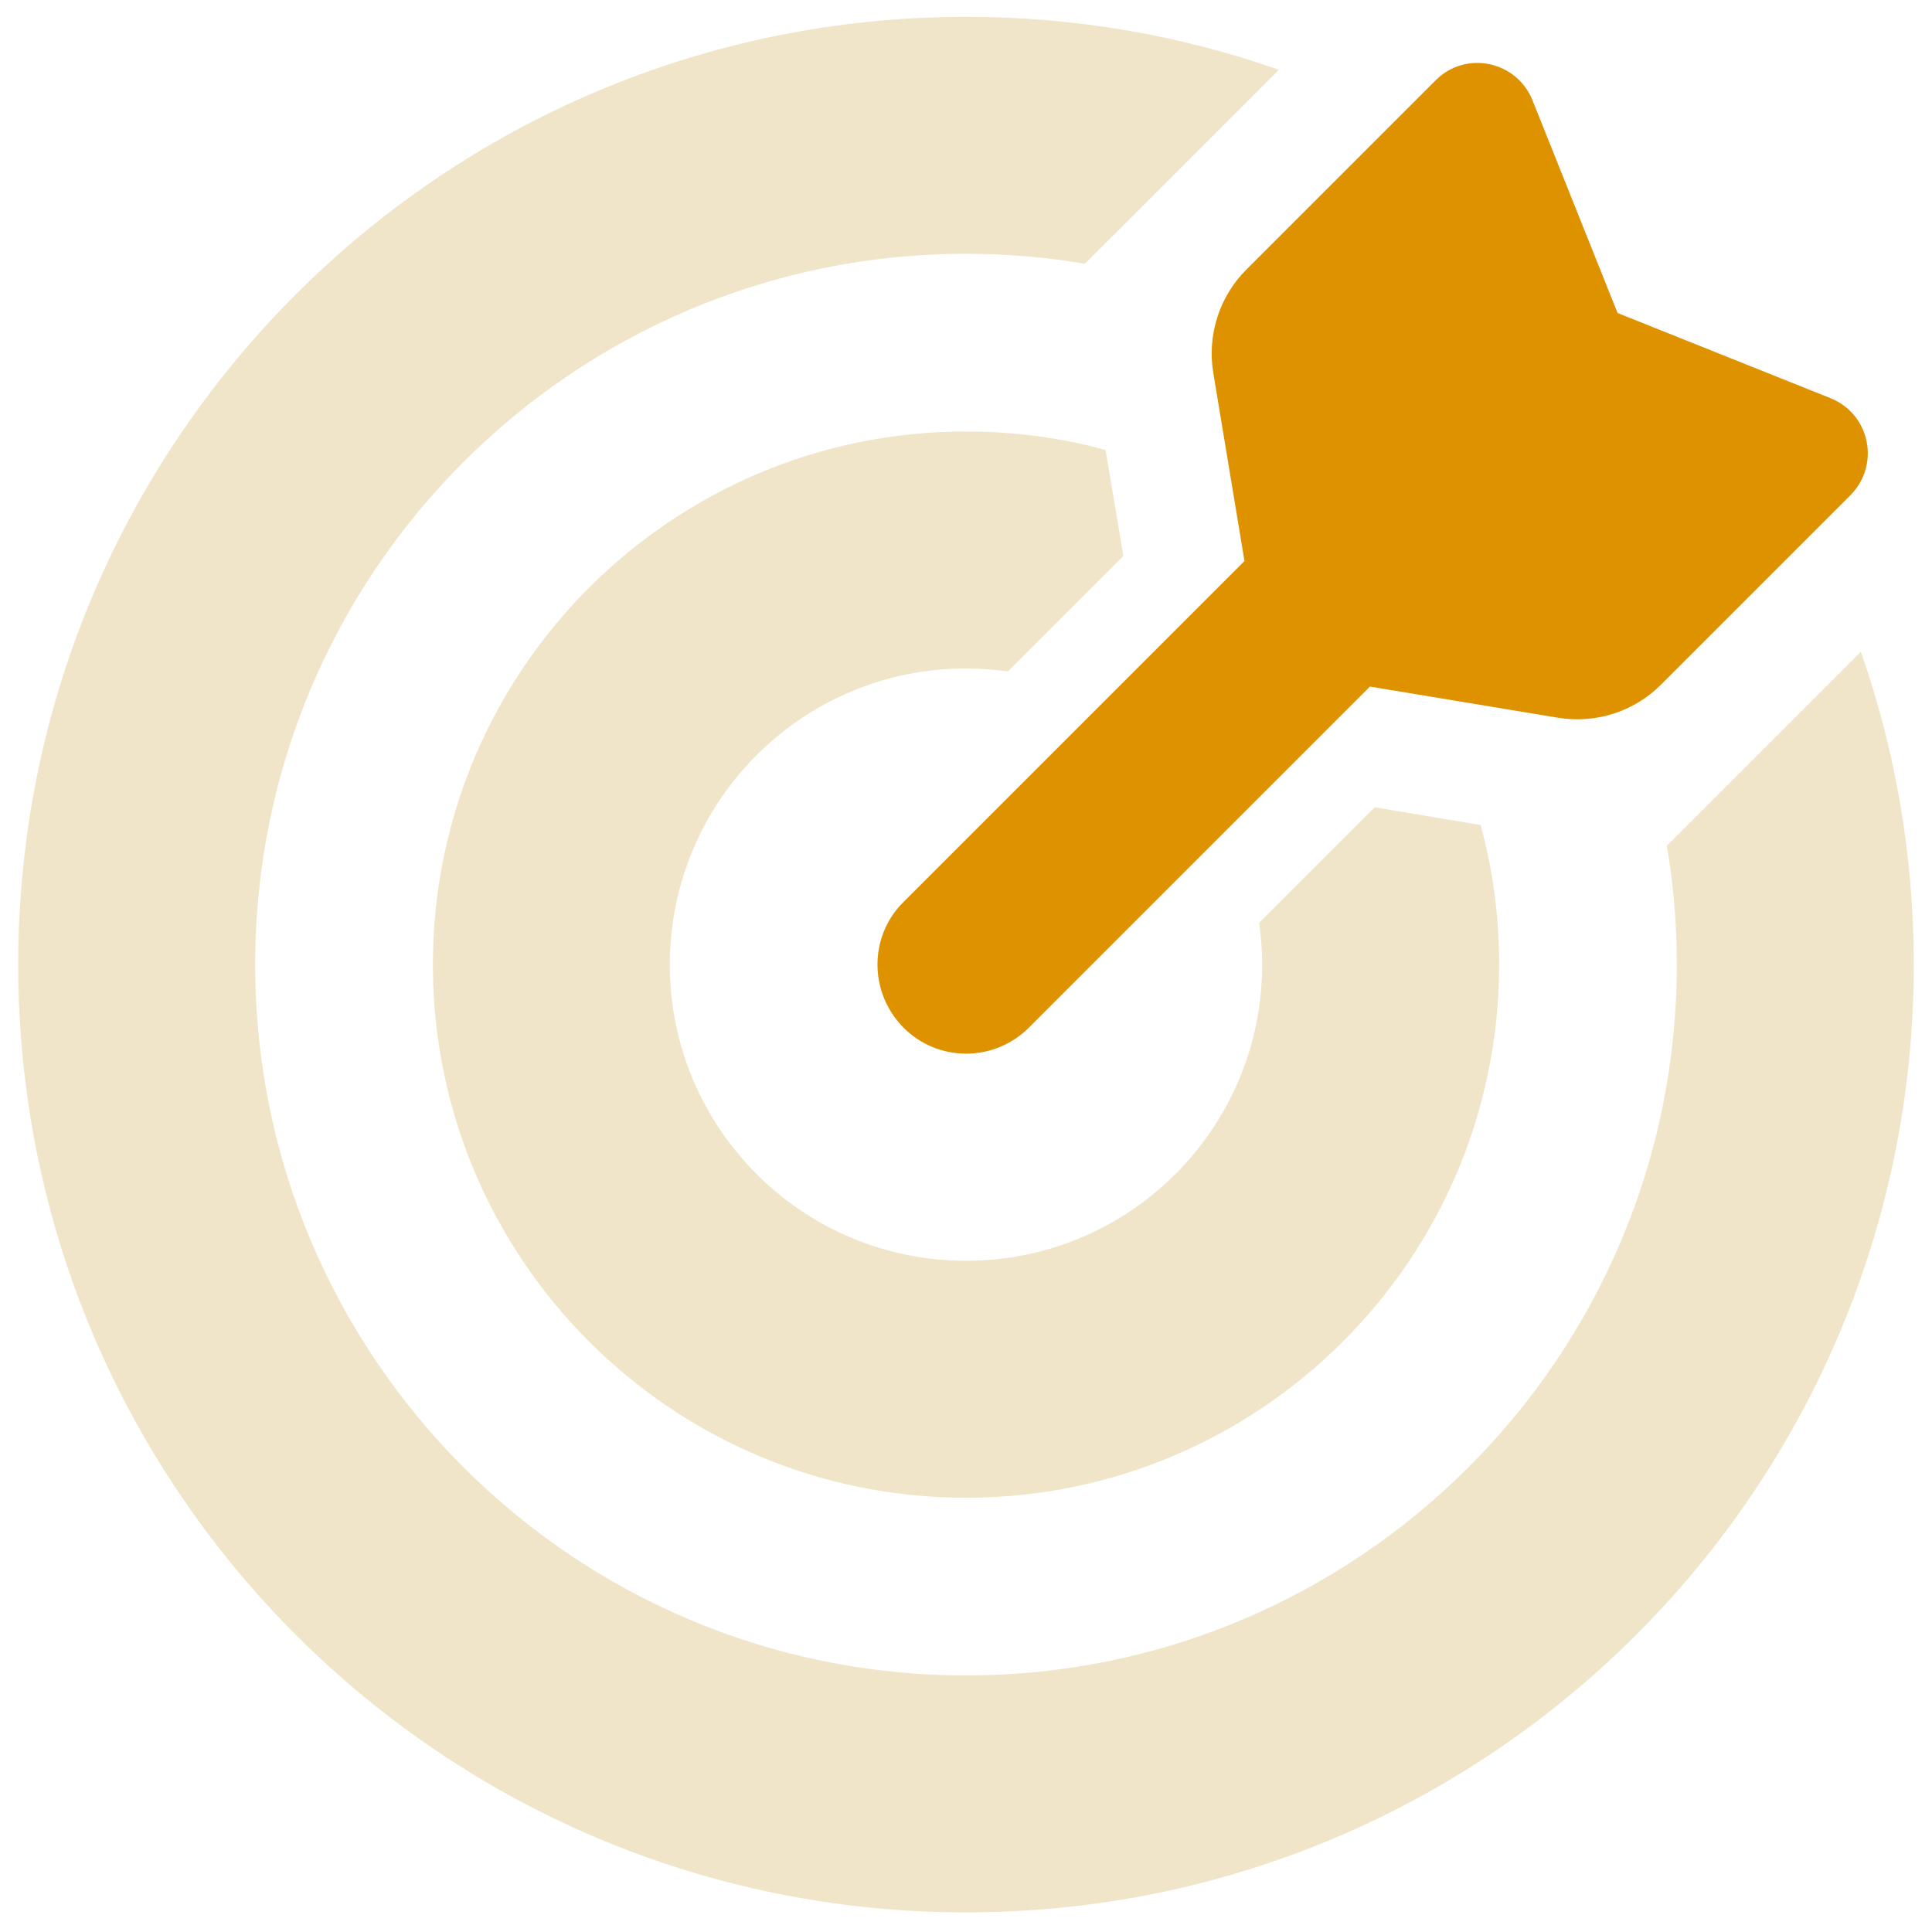
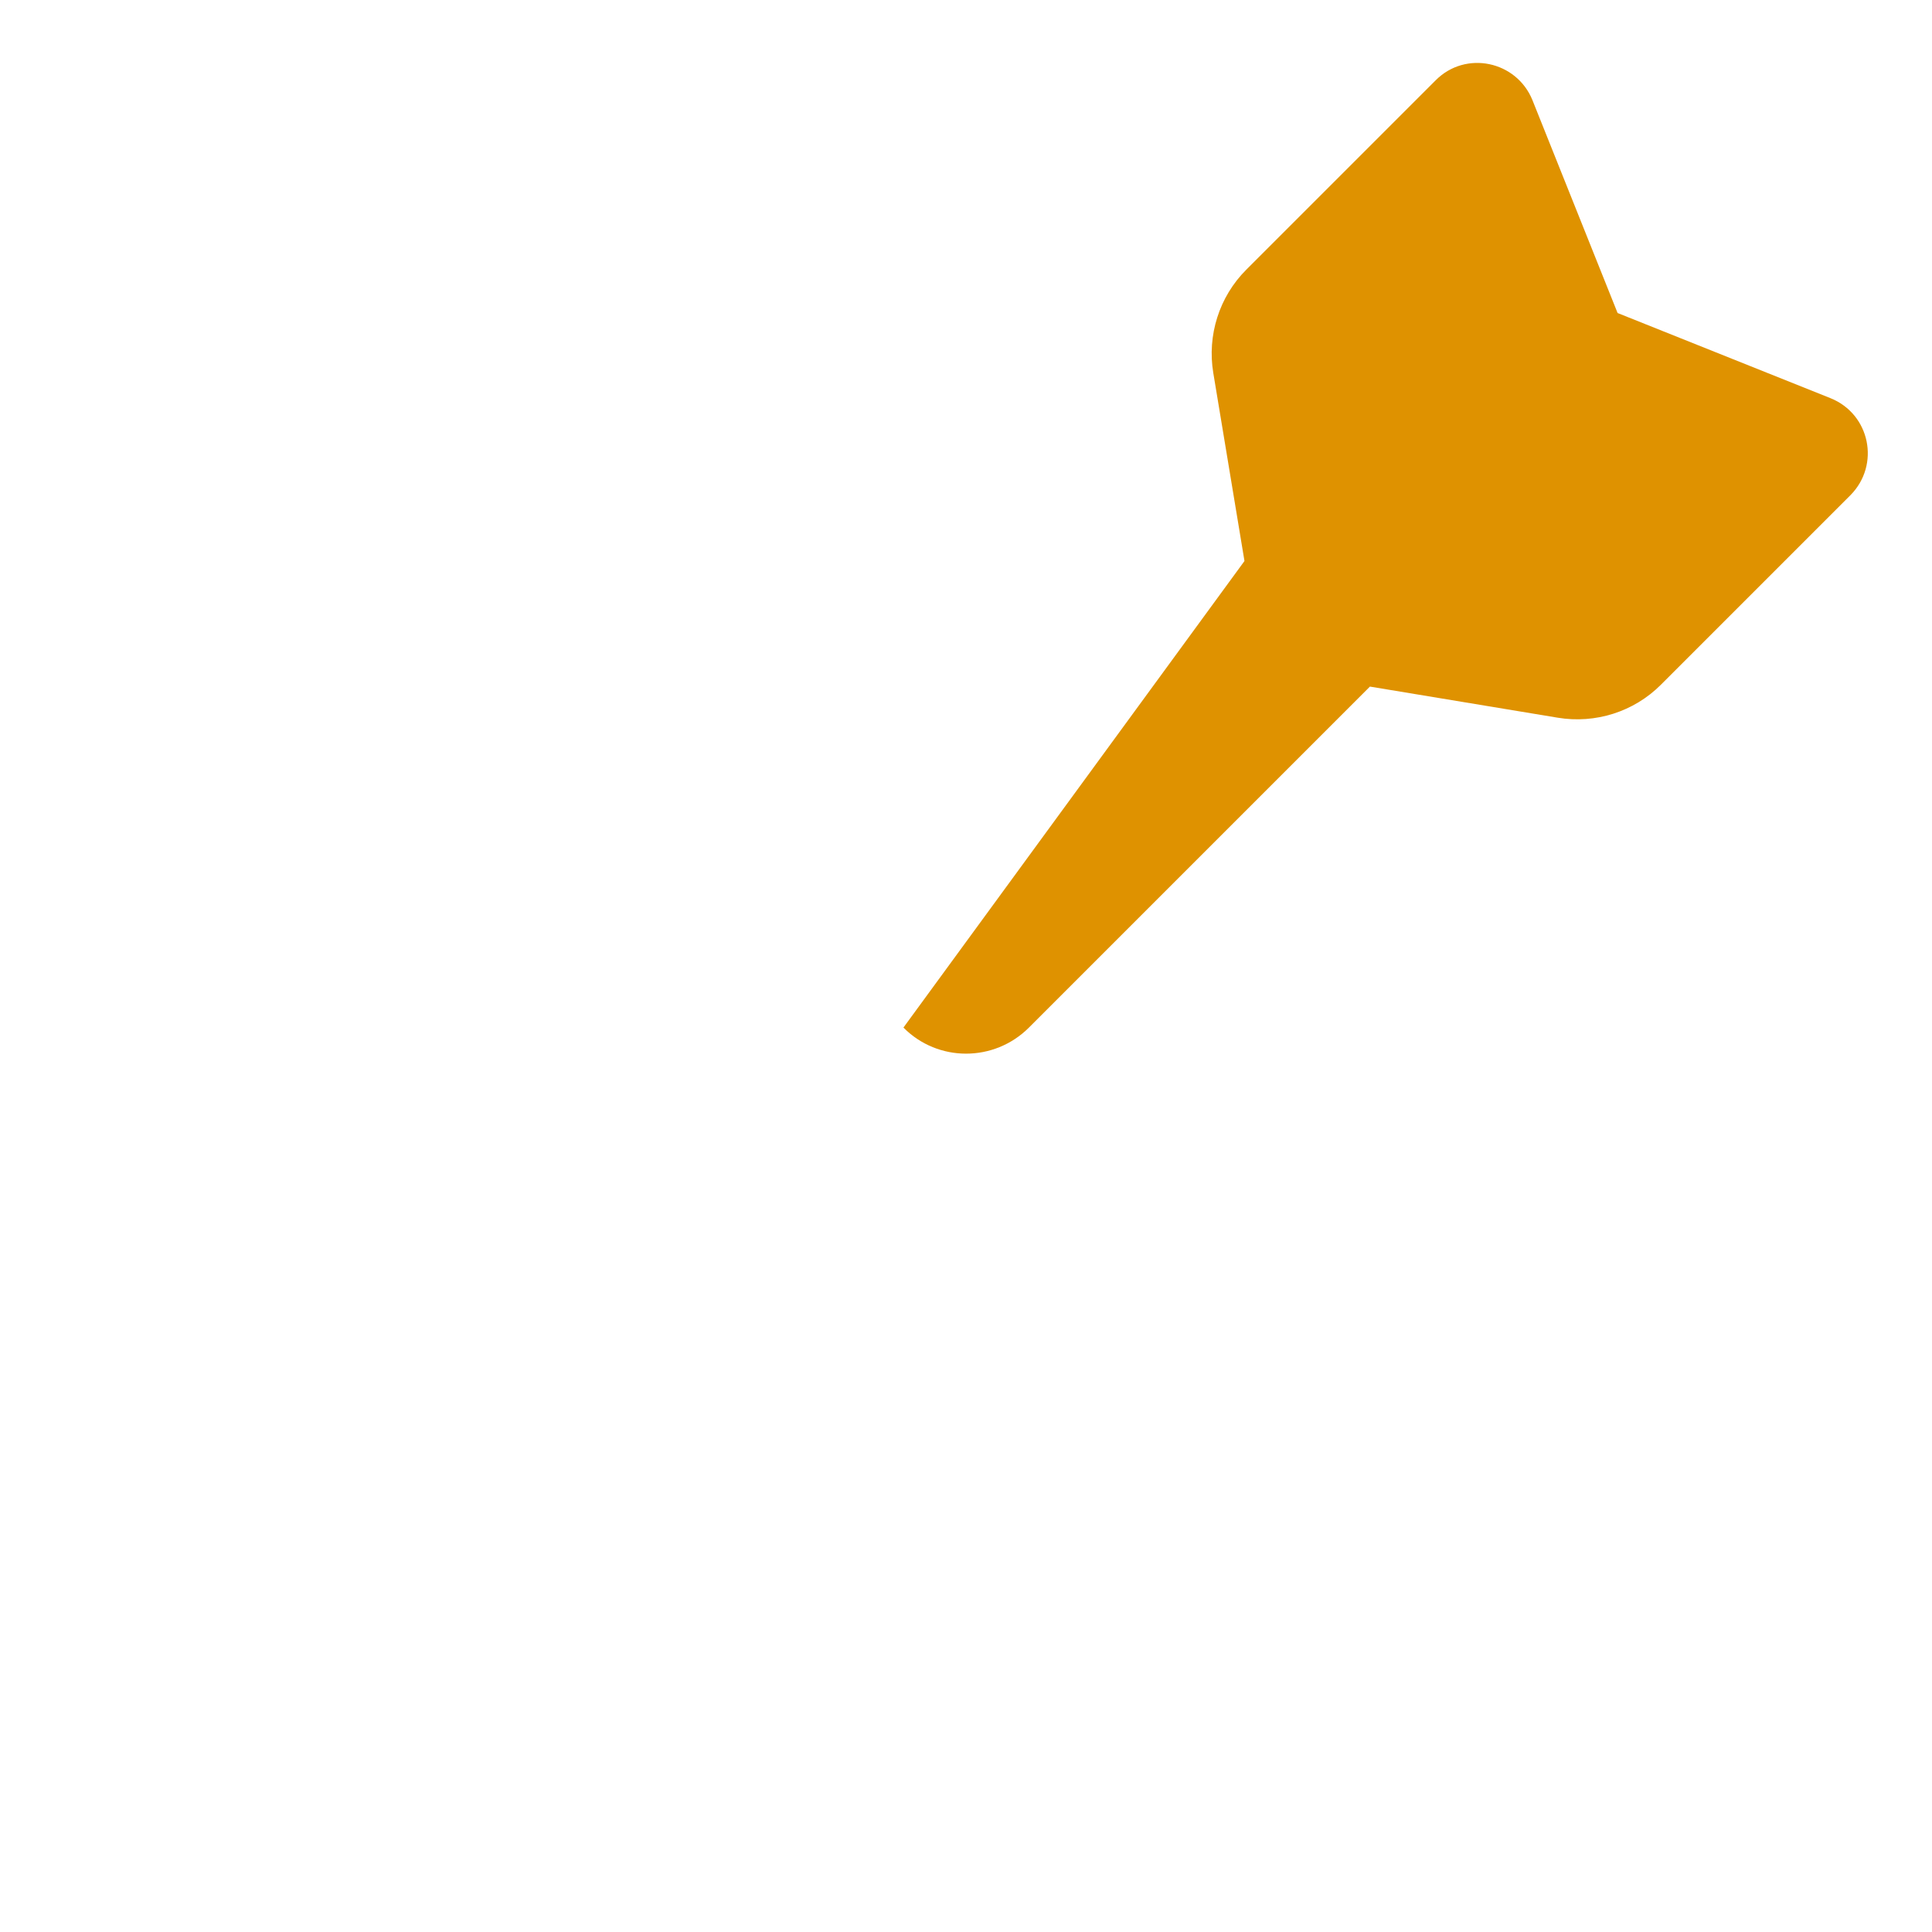
<svg xmlns="http://www.w3.org/2000/svg" width="53" height="53" viewBox="0 0 53 53" fill="none">
  <g clip-path="url(#clip0_42_1199)">
-     <path d="M0.5 26.462C0.5 40.823 12.139 52.462 26.5 52.462C40.861 52.462 52.5 40.823 52.5 26.462C52.5 23.456 51.992 20.572 51.048 17.88L46.67 22.258L45.726 23.202C45.909 24.258 46 25.345 46 26.462C46 37.228 37.266 45.962 26.5 45.962C15.734 45.962 7 37.228 7 26.462C7 15.697 15.734 6.962 26.5 6.962C27.607 6.962 28.694 7.054 29.76 7.236L30.705 6.292L35.082 1.915C32.391 0.97 29.506 0.462 26.5 0.462C12.139 0.462 0.5 12.101 0.5 26.462ZM11.875 26.462C11.875 34.536 18.426 41.087 26.5 41.087C34.574 41.087 41.125 34.536 41.125 26.462C41.125 25.132 40.952 23.852 40.617 22.633L37.712 22.146L34.544 25.314C34.594 25.69 34.625 26.076 34.625 26.462C34.625 30.951 30.989 34.587 26.5 34.587C22.011 34.587 18.375 30.951 18.375 26.462C18.375 21.973 22.011 18.337 26.5 18.337C26.886 18.337 27.272 18.368 27.648 18.418L30.816 15.25L30.329 12.345C29.11 12.01 27.82 11.837 26.5 11.837C18.426 11.837 11.875 18.388 11.875 26.462Z" fill="#F0E4C9" />
-     <path d="M34.138 15.382L33.284 10.232C33.112 9.197 33.447 8.14 34.188 7.399L39.388 2.199C40.211 1.376 41.602 1.671 42.039 2.747L44.375 8.587L50.215 10.923C51.302 11.36 51.586 12.751 50.763 13.584L45.563 18.784C44.822 19.526 43.766 19.861 42.73 19.688L37.581 18.835L28.227 28.189C27.272 29.143 25.728 29.143 24.784 28.189C23.839 27.234 23.829 25.69 24.784 24.746L34.138 15.392V15.382Z" fill="#DF9200" />
+     <path d="M34.138 15.382L33.284 10.232C33.112 9.197 33.447 8.14 34.188 7.399L39.388 2.199C40.211 1.376 41.602 1.671 42.039 2.747L44.375 8.587L50.215 10.923C51.302 11.36 51.586 12.751 50.763 13.584L45.563 18.784C44.822 19.526 43.766 19.861 42.73 19.688L37.581 18.835L28.227 28.189C27.272 29.143 25.728 29.143 24.784 28.189L34.138 15.392V15.382Z" fill="#DF9200" />
  </g>
  <defs>
    <clipPath id="clip0_42_1199">
      <rect width="52" height="52" fill="white" transform="translate(0.5 0.462)" />
    </clipPath>
  </defs>
</svg>